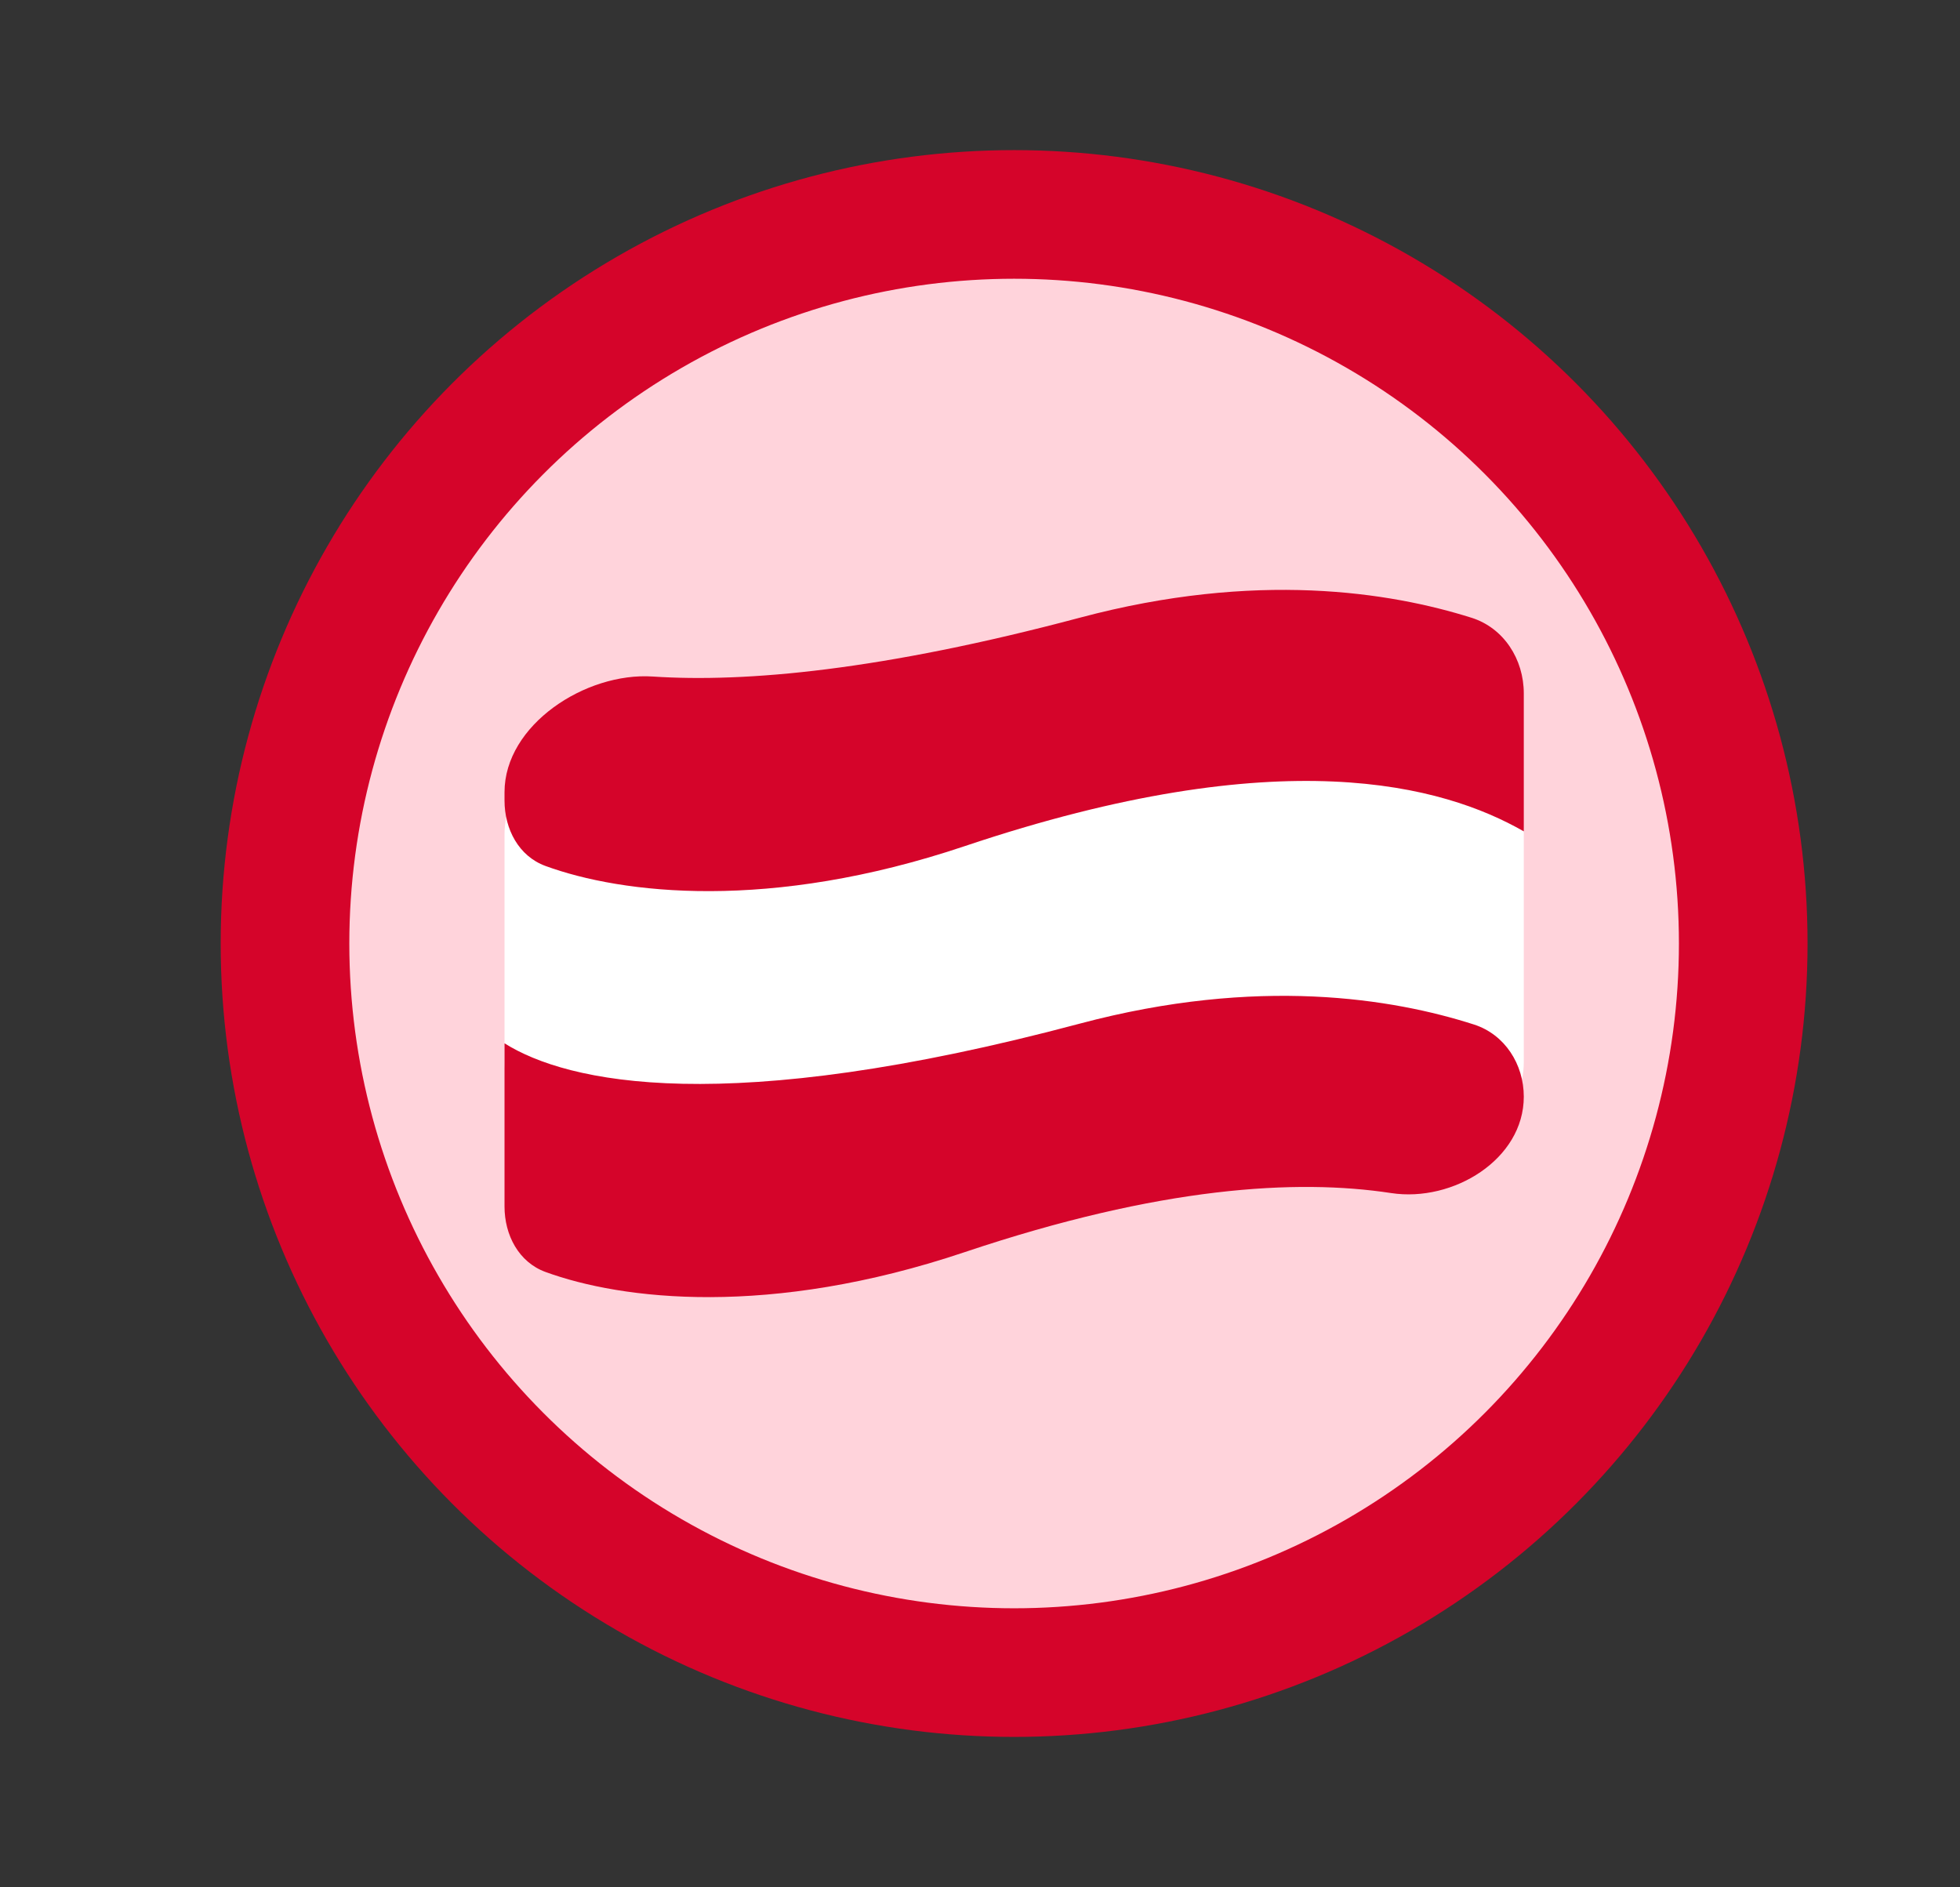
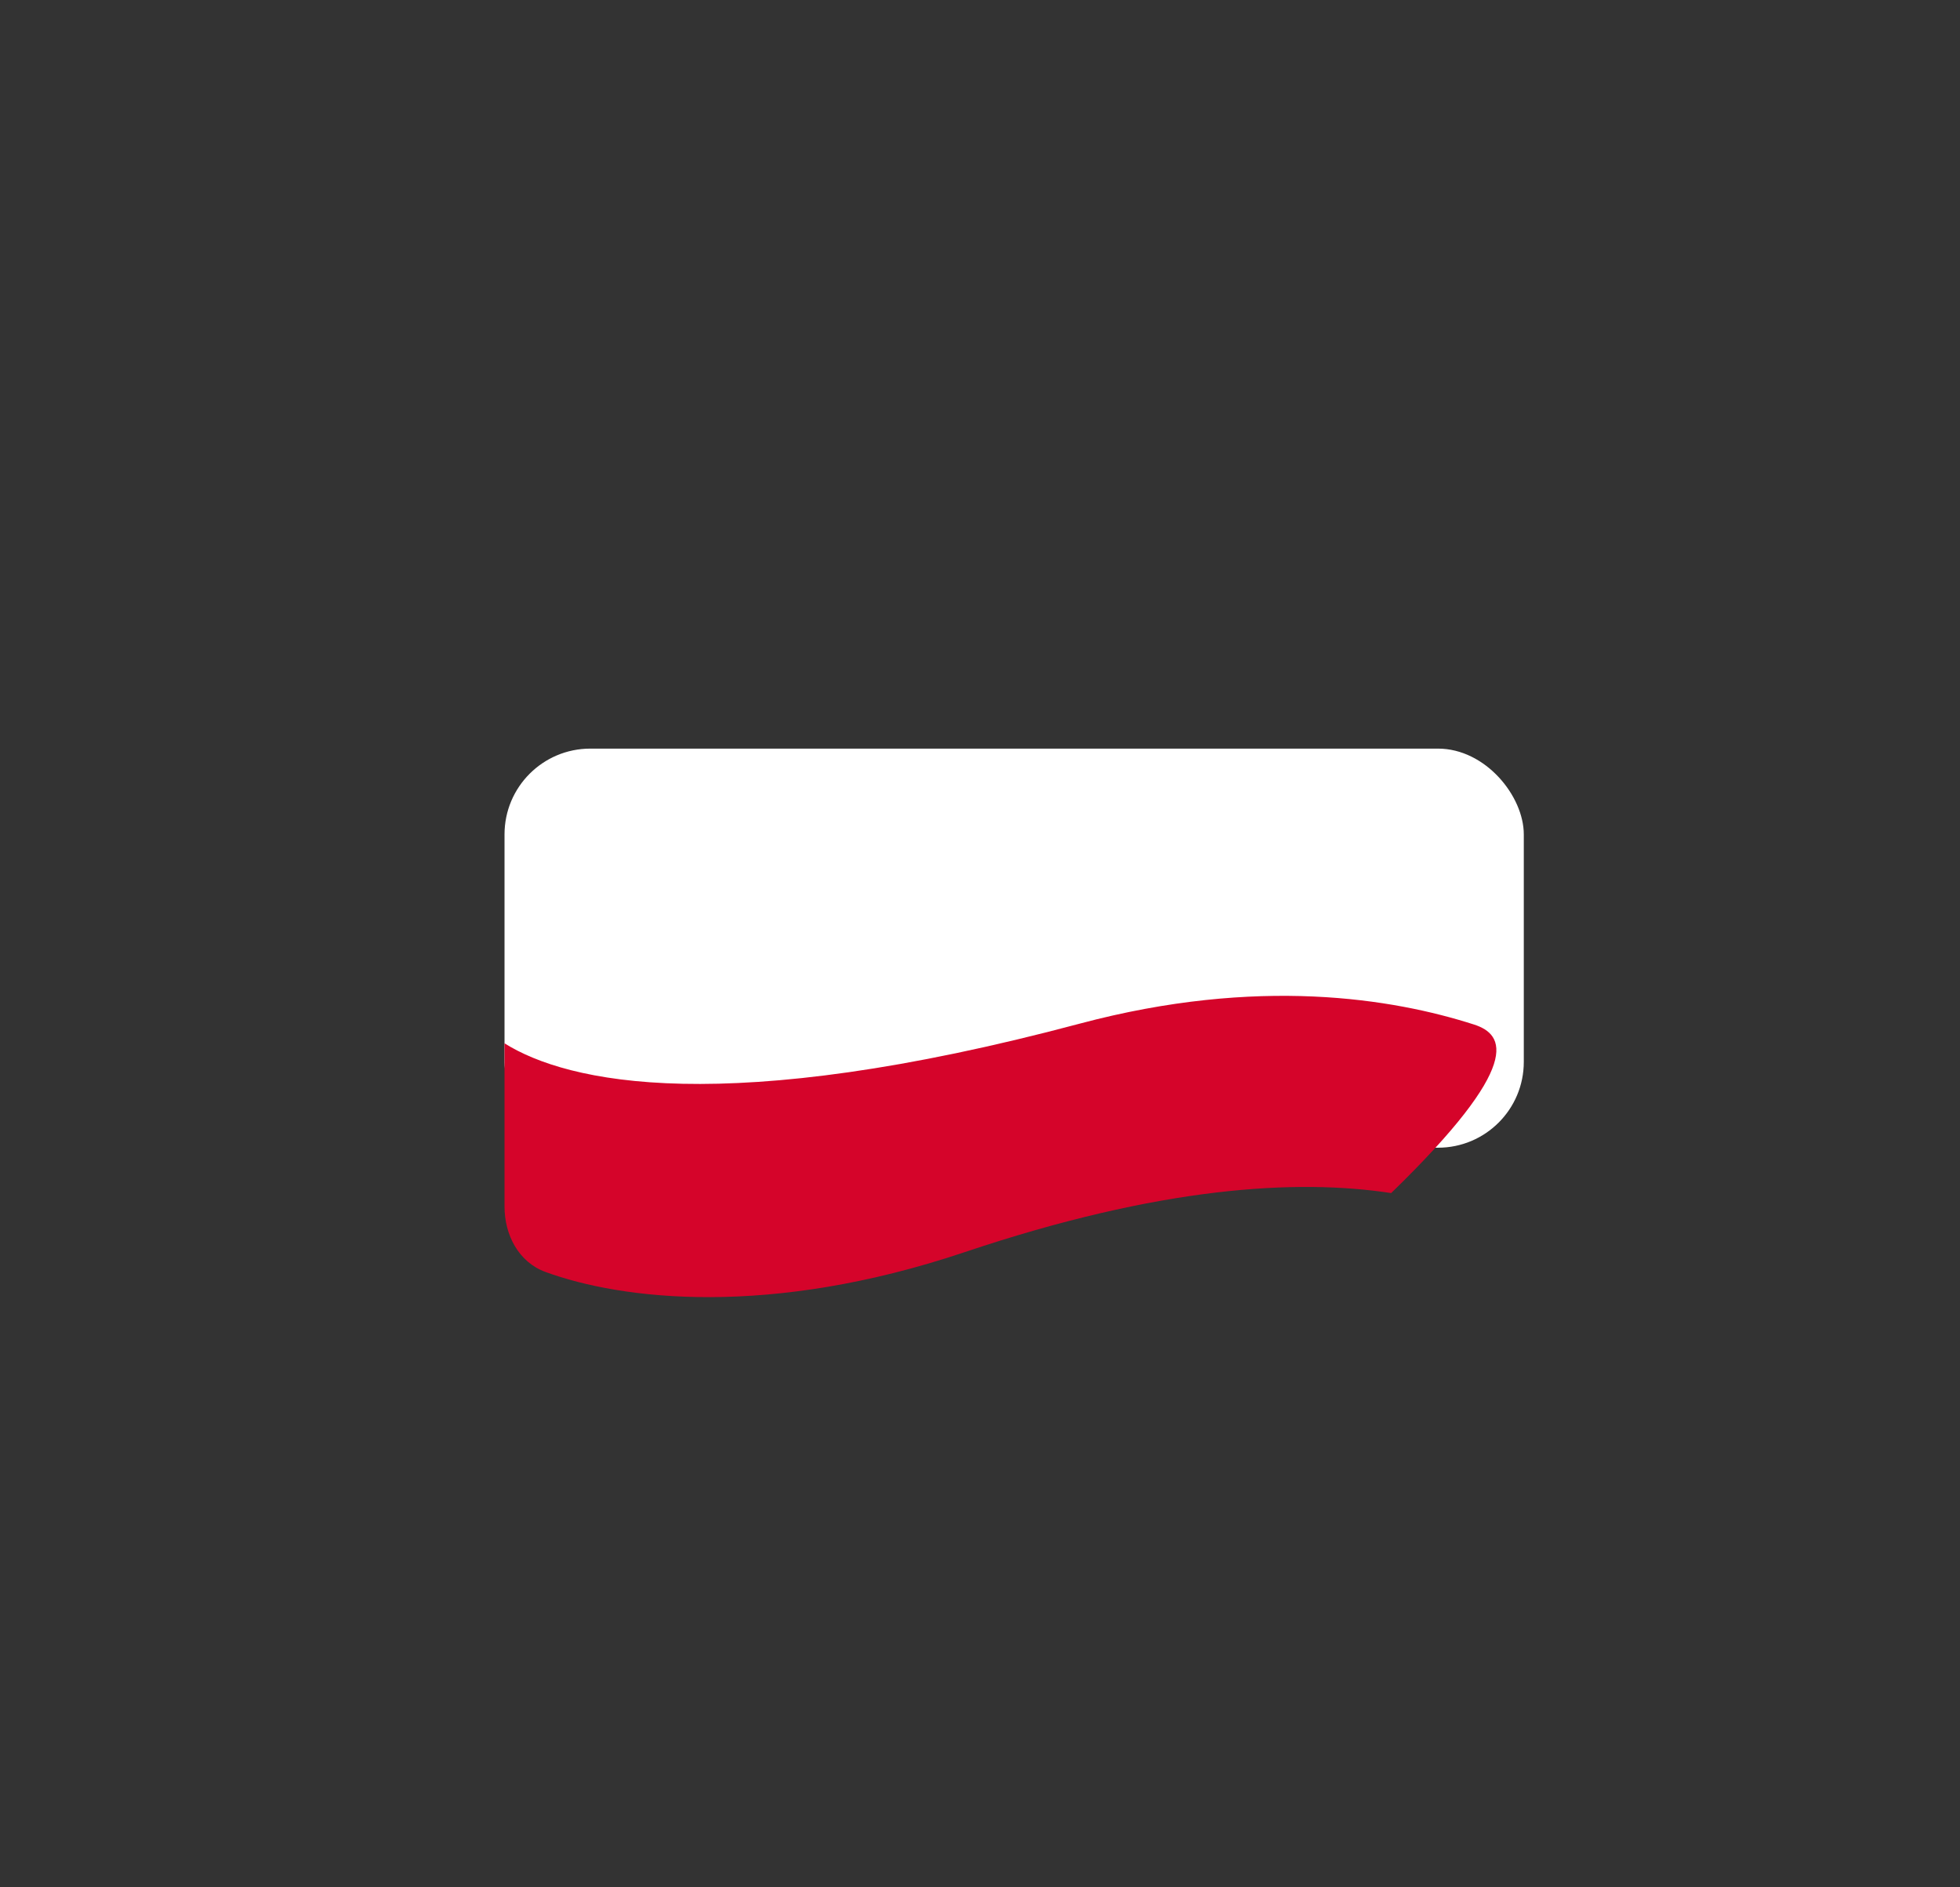
<svg xmlns="http://www.w3.org/2000/svg" width="27" height="26" viewBox="0 0 27 26" fill="none">
  <rect x="0" y="0" width="27" height="26" fill="#333333" stroke="none" />
-   <circle cx="13.97" cy="12.998" r="10.044" fill="#FFD3DB" stroke="#D5042A" stroke-width="1.772" stroke-linecap="round" />
  <rect x="6.95" y="10.313" width="14.041" height="5.498" rx="1.182" fill="white" />
-   <path d="M14.877 8.509C12.152 9.235 10.273 9.405 8.993 9.32C8.067 9.258 6.95 9.986 6.95 10.914V11.028C6.95 11.421 7.145 11.795 7.515 11.93C8.566 12.314 10.599 12.561 13.291 11.656C17.66 10.188 19.882 10.819 20.991 11.453V9.552C20.991 9.083 20.717 8.651 20.27 8.51C19.149 8.157 17.306 7.861 14.877 8.509Z" fill="#D5042A" />
-   <path d="M14.877 14.101C9.983 15.406 7.818 14.917 6.95 14.373V16.621C6.95 17.014 7.145 17.388 7.515 17.523C8.566 17.907 10.599 18.154 13.291 17.249C15.984 16.345 17.861 16.237 19.164 16.436C20.018 16.566 20.991 15.971 20.991 15.108C20.991 14.661 20.73 14.251 20.305 14.114C19.188 13.756 17.332 13.447 14.877 14.101Z" fill="#D5042A" />
+   <path d="M14.877 14.101C9.983 15.406 7.818 14.917 6.95 14.373V16.621C6.95 17.014 7.145 17.388 7.515 17.523C8.566 17.907 10.599 18.154 13.291 17.249C15.984 16.345 17.861 16.237 19.164 16.436C20.991 14.661 20.73 14.251 20.305 14.114C19.188 13.756 17.332 13.447 14.877 14.101Z" fill="#D5042A" />
</svg>